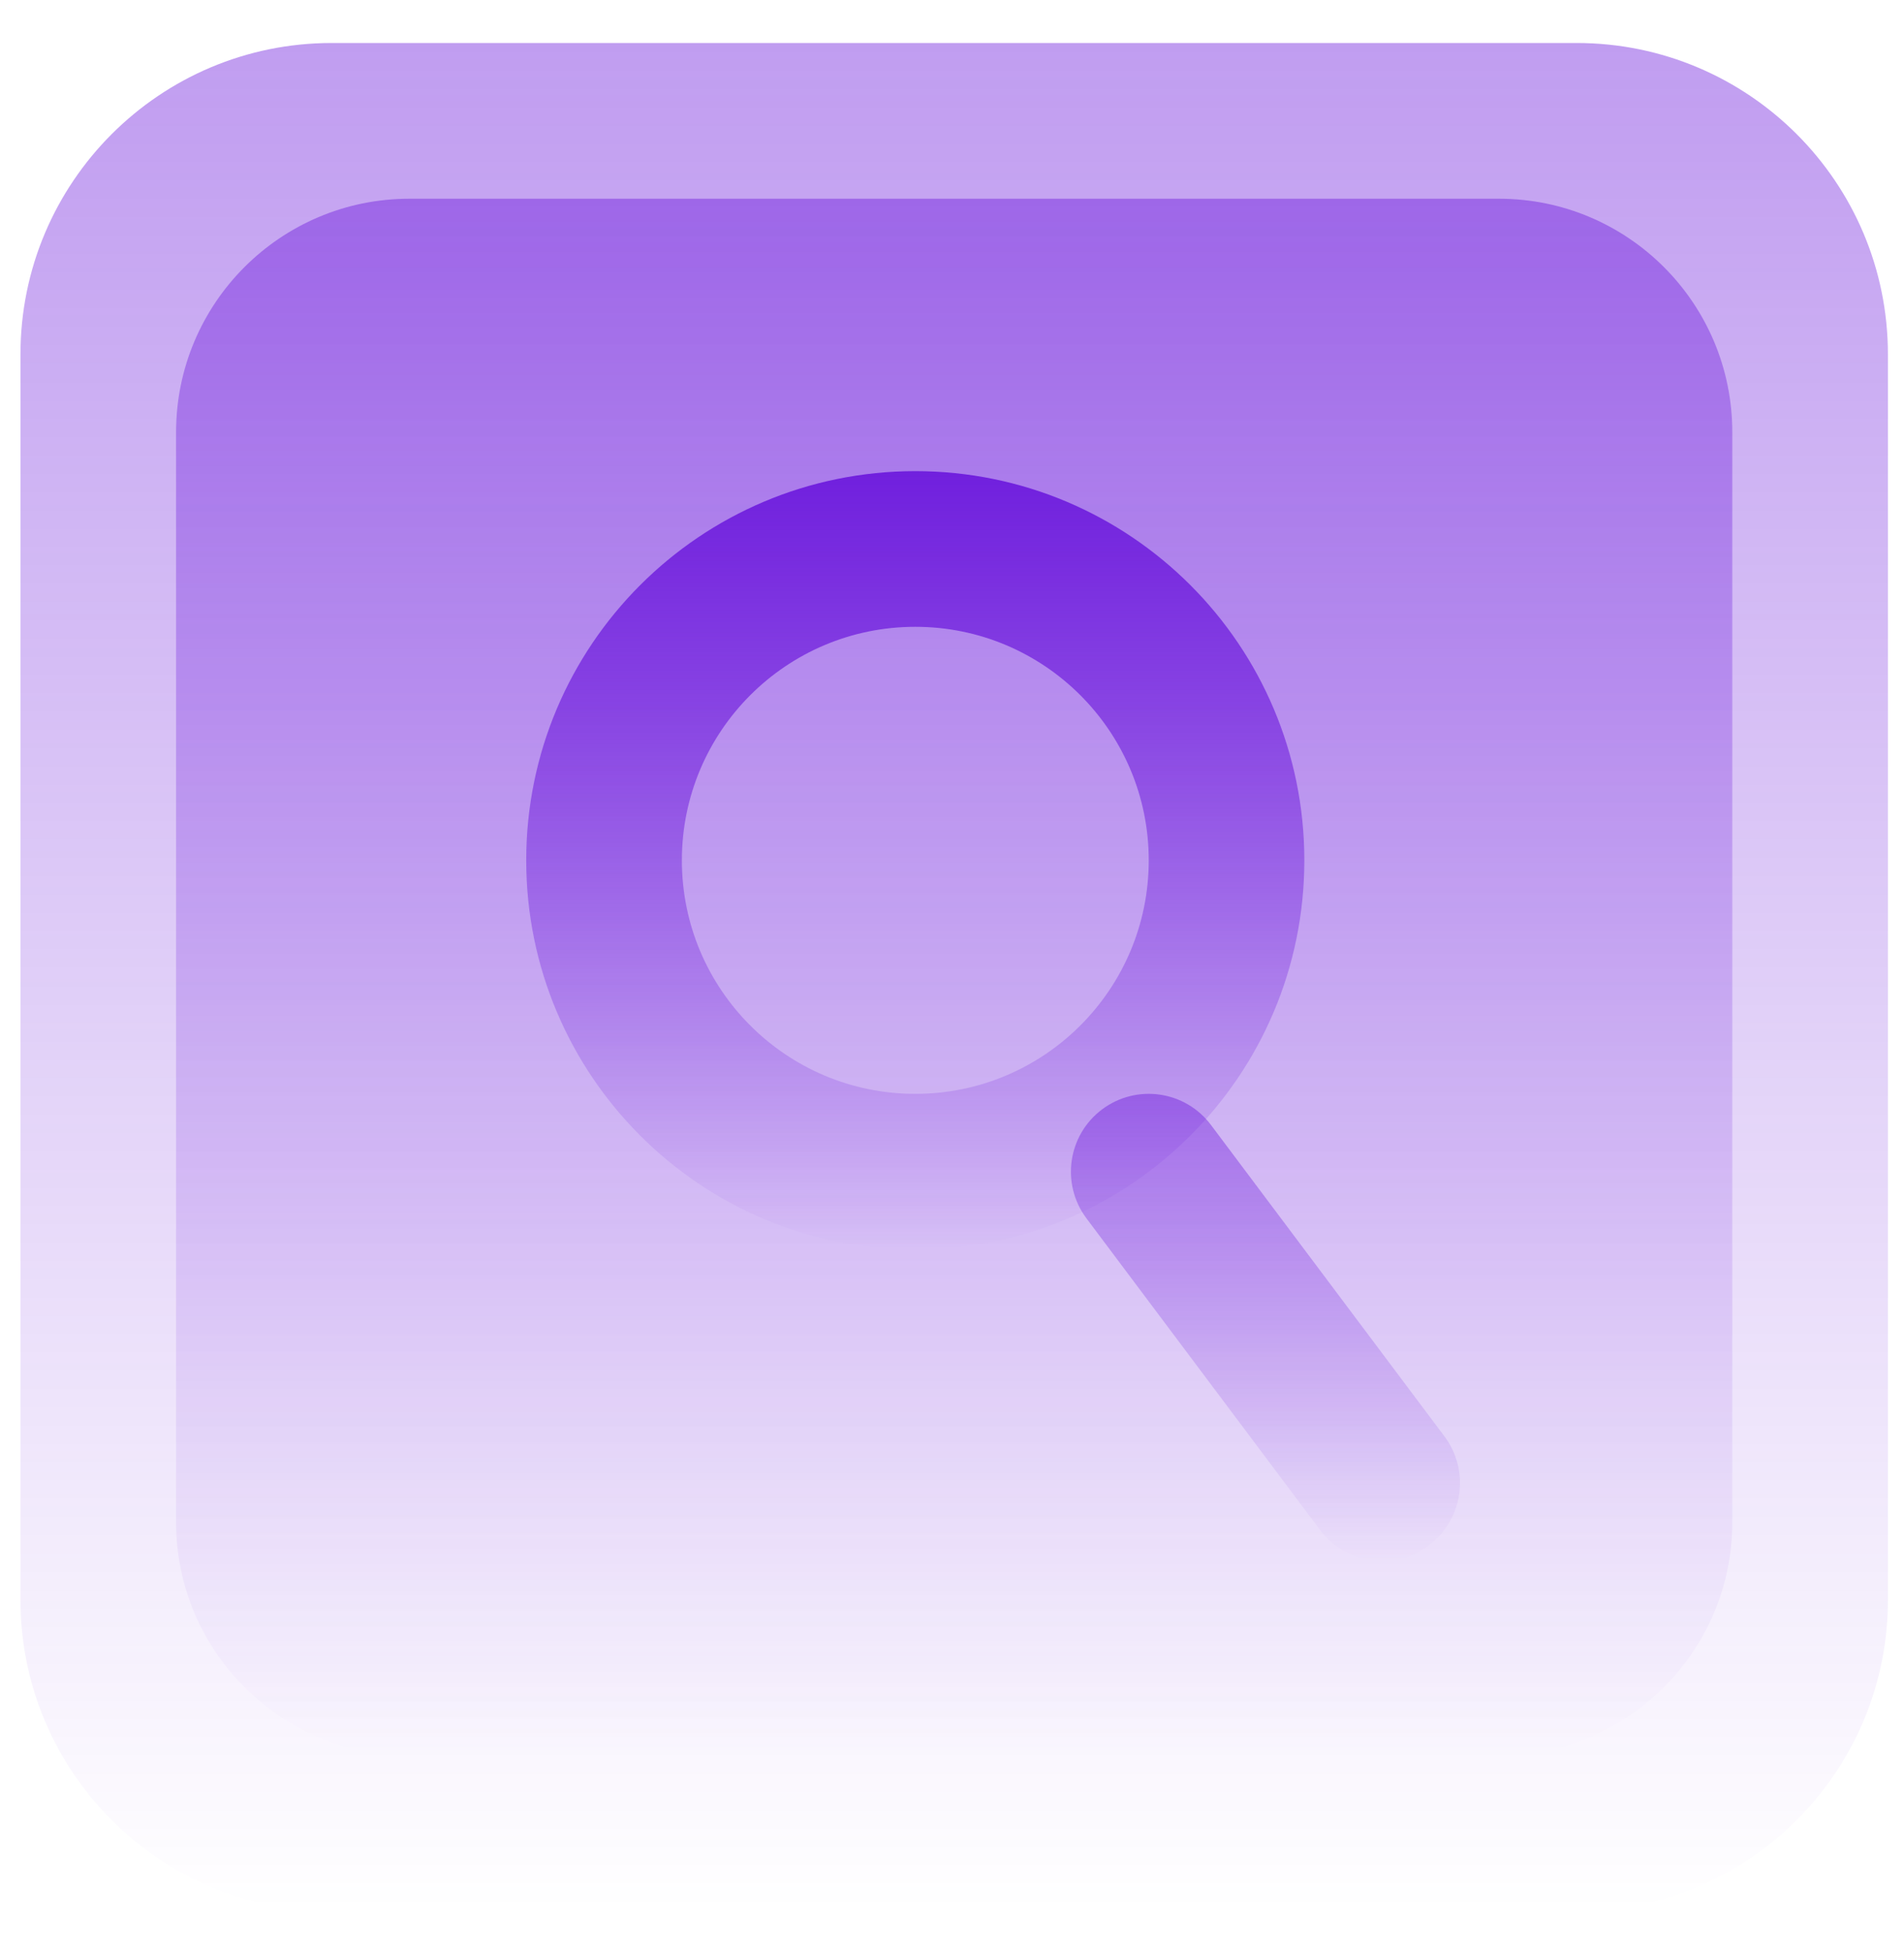
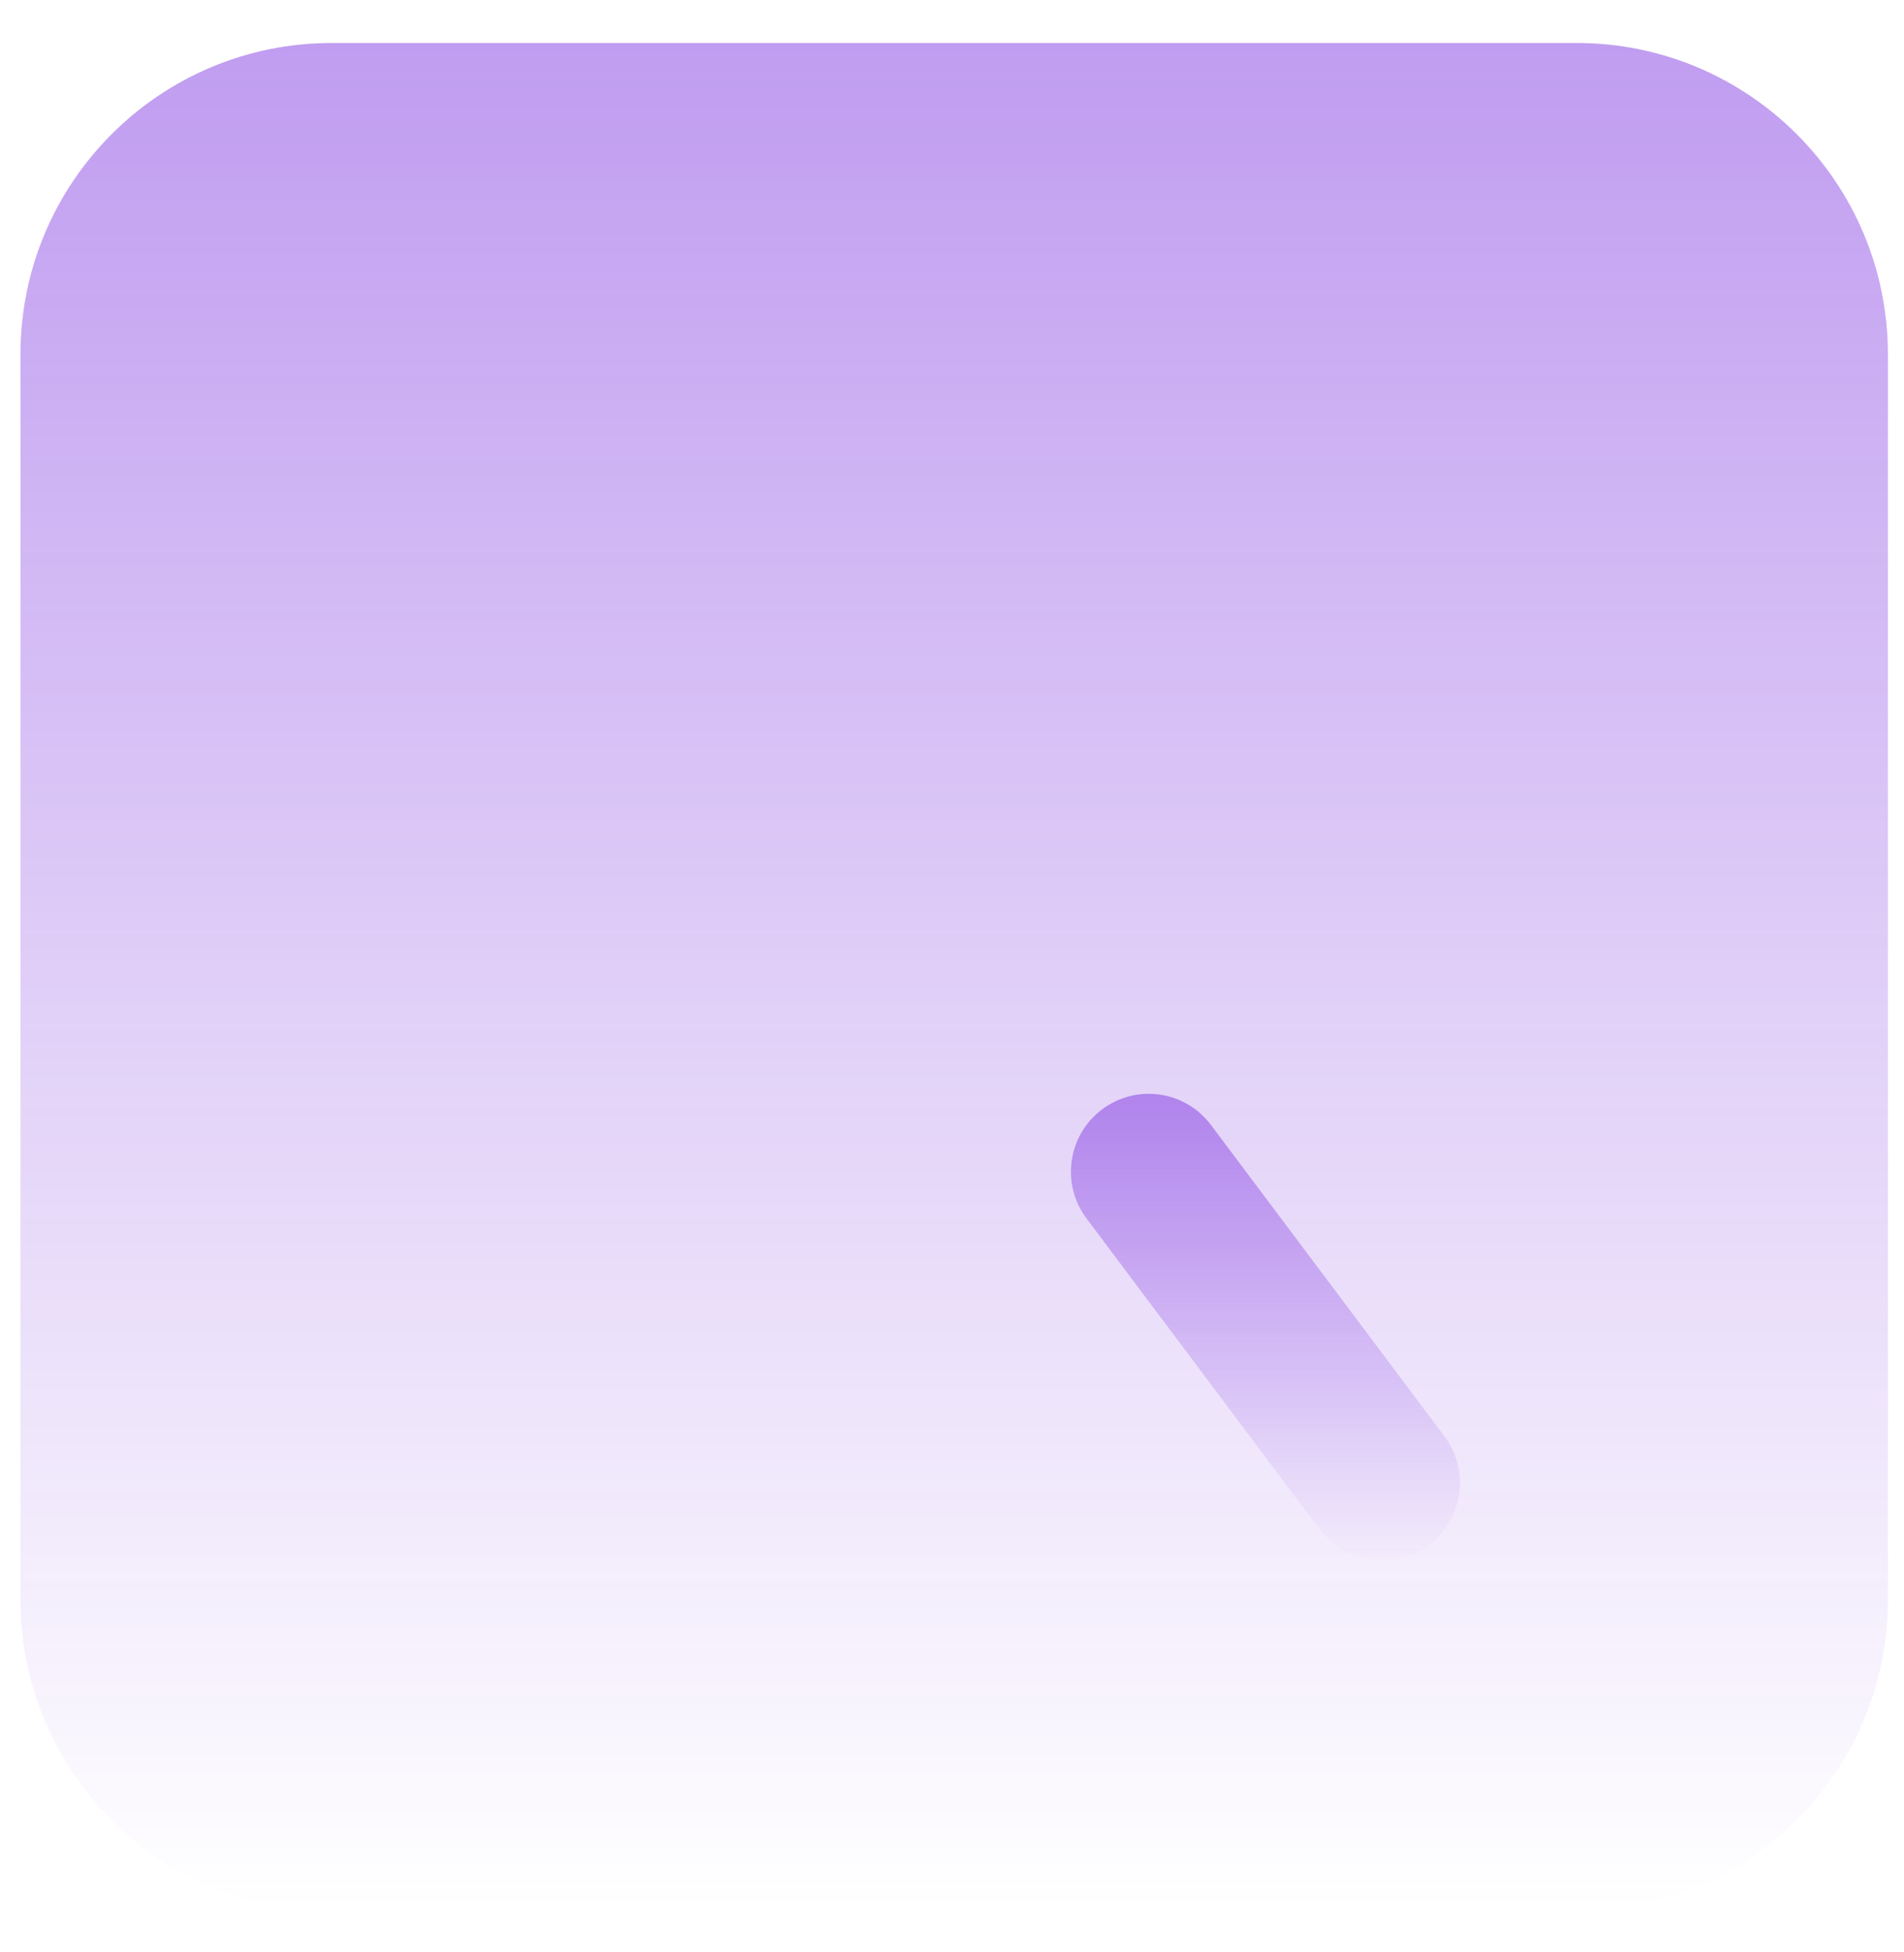
<svg xmlns="http://www.w3.org/2000/svg" width="40" height="41" viewBox="0 0 40 41" fill="none">
  <path d="M0.43 7.442C0.43 3.831 3.357 0.903 6.968 0.903H33.123C36.735 0.903 39.662 3.831 39.662 7.442V33.597C39.662 37.208 36.735 40.136 33.123 40.136H6.968C3.357 40.136 0.43 37.208 0.43 33.597V7.442Z" fill="url(#paint0_linear_621_2016)" />
-   <path d="M3.699 9.077C3.699 6.368 5.895 4.173 8.603 4.173H31.489C34.197 4.173 36.393 6.368 36.393 9.077V31.963C36.393 34.671 34.197 36.867 31.489 36.867H8.603C5.895 36.867 3.699 34.671 3.699 31.963V9.077Z" fill="url(#paint1_linear_621_2016)" />
  <path fill-rule="evenodd" clip-rule="evenodd" d="M23.152 23.298C23.874 22.756 24.899 22.902 25.441 23.625L30.345 30.163C30.886 30.886 30.74 31.91 30.018 32.452C29.296 32.994 28.271 32.847 27.729 32.125L22.825 25.586C22.284 24.864 22.43 23.839 23.152 23.298Z" fill="url(#paint2_linear_621_2016)" />
-   <path fill-rule="evenodd" clip-rule="evenodd" d="M19.229 13.163C16.52 13.163 14.325 15.359 14.325 18.067C14.325 20.776 16.52 22.971 19.229 22.971C21.937 22.971 24.133 20.776 24.133 18.067C24.133 15.359 21.937 13.163 19.229 13.163ZM11.055 18.067C11.055 13.553 14.714 9.894 19.229 9.894C23.743 9.894 27.402 13.553 27.402 18.067C27.402 22.581 23.743 26.241 19.229 26.241C14.714 26.241 11.055 22.581 11.055 18.067Z" fill="url(#paint3_linear_621_2016)" />
  <defs>
    <linearGradient id="paint0_linear_621_2016" x1="20.046" y1="0.903" x2="20.046" y2="40.136" gradientUnits="userSpaceOnUse">
      <stop stop-color="#6209DA" stop-opacity="0.4" />
      <stop offset="1" stop-color="#6209DA" stop-opacity="0" />
    </linearGradient>
    <linearGradient id="paint1_linear_621_2016" x1="20.046" y1="4.173" x2="20.046" y2="36.867" gradientUnits="userSpaceOnUse">
      <stop stop-color="#6209DA" stop-opacity="0.4" />
      <stop offset="1" stop-color="#6209DA" stop-opacity="0" />
    </linearGradient>
    <linearGradient id="paint2_linear_621_2016" x1="26.585" y1="22.971" x2="26.585" y2="32.779" gradientUnits="userSpaceOnUse">
      <stop stop-color="#6209DA" stop-opacity="0.4" />
      <stop offset="1" stop-color="#6209DA" stop-opacity="0" />
    </linearGradient>
    <linearGradient id="paint3_linear_621_2016" x1="18.267" y1="9.894" x2="18.267" y2="26.241" gradientUnits="userSpaceOnUse">
      <stop stop-color="#6209DA" stop-opacity="0.8" />
      <stop offset="1" stop-color="#6209DA" stop-opacity="0" />
    </linearGradient>
  </defs>
</svg>